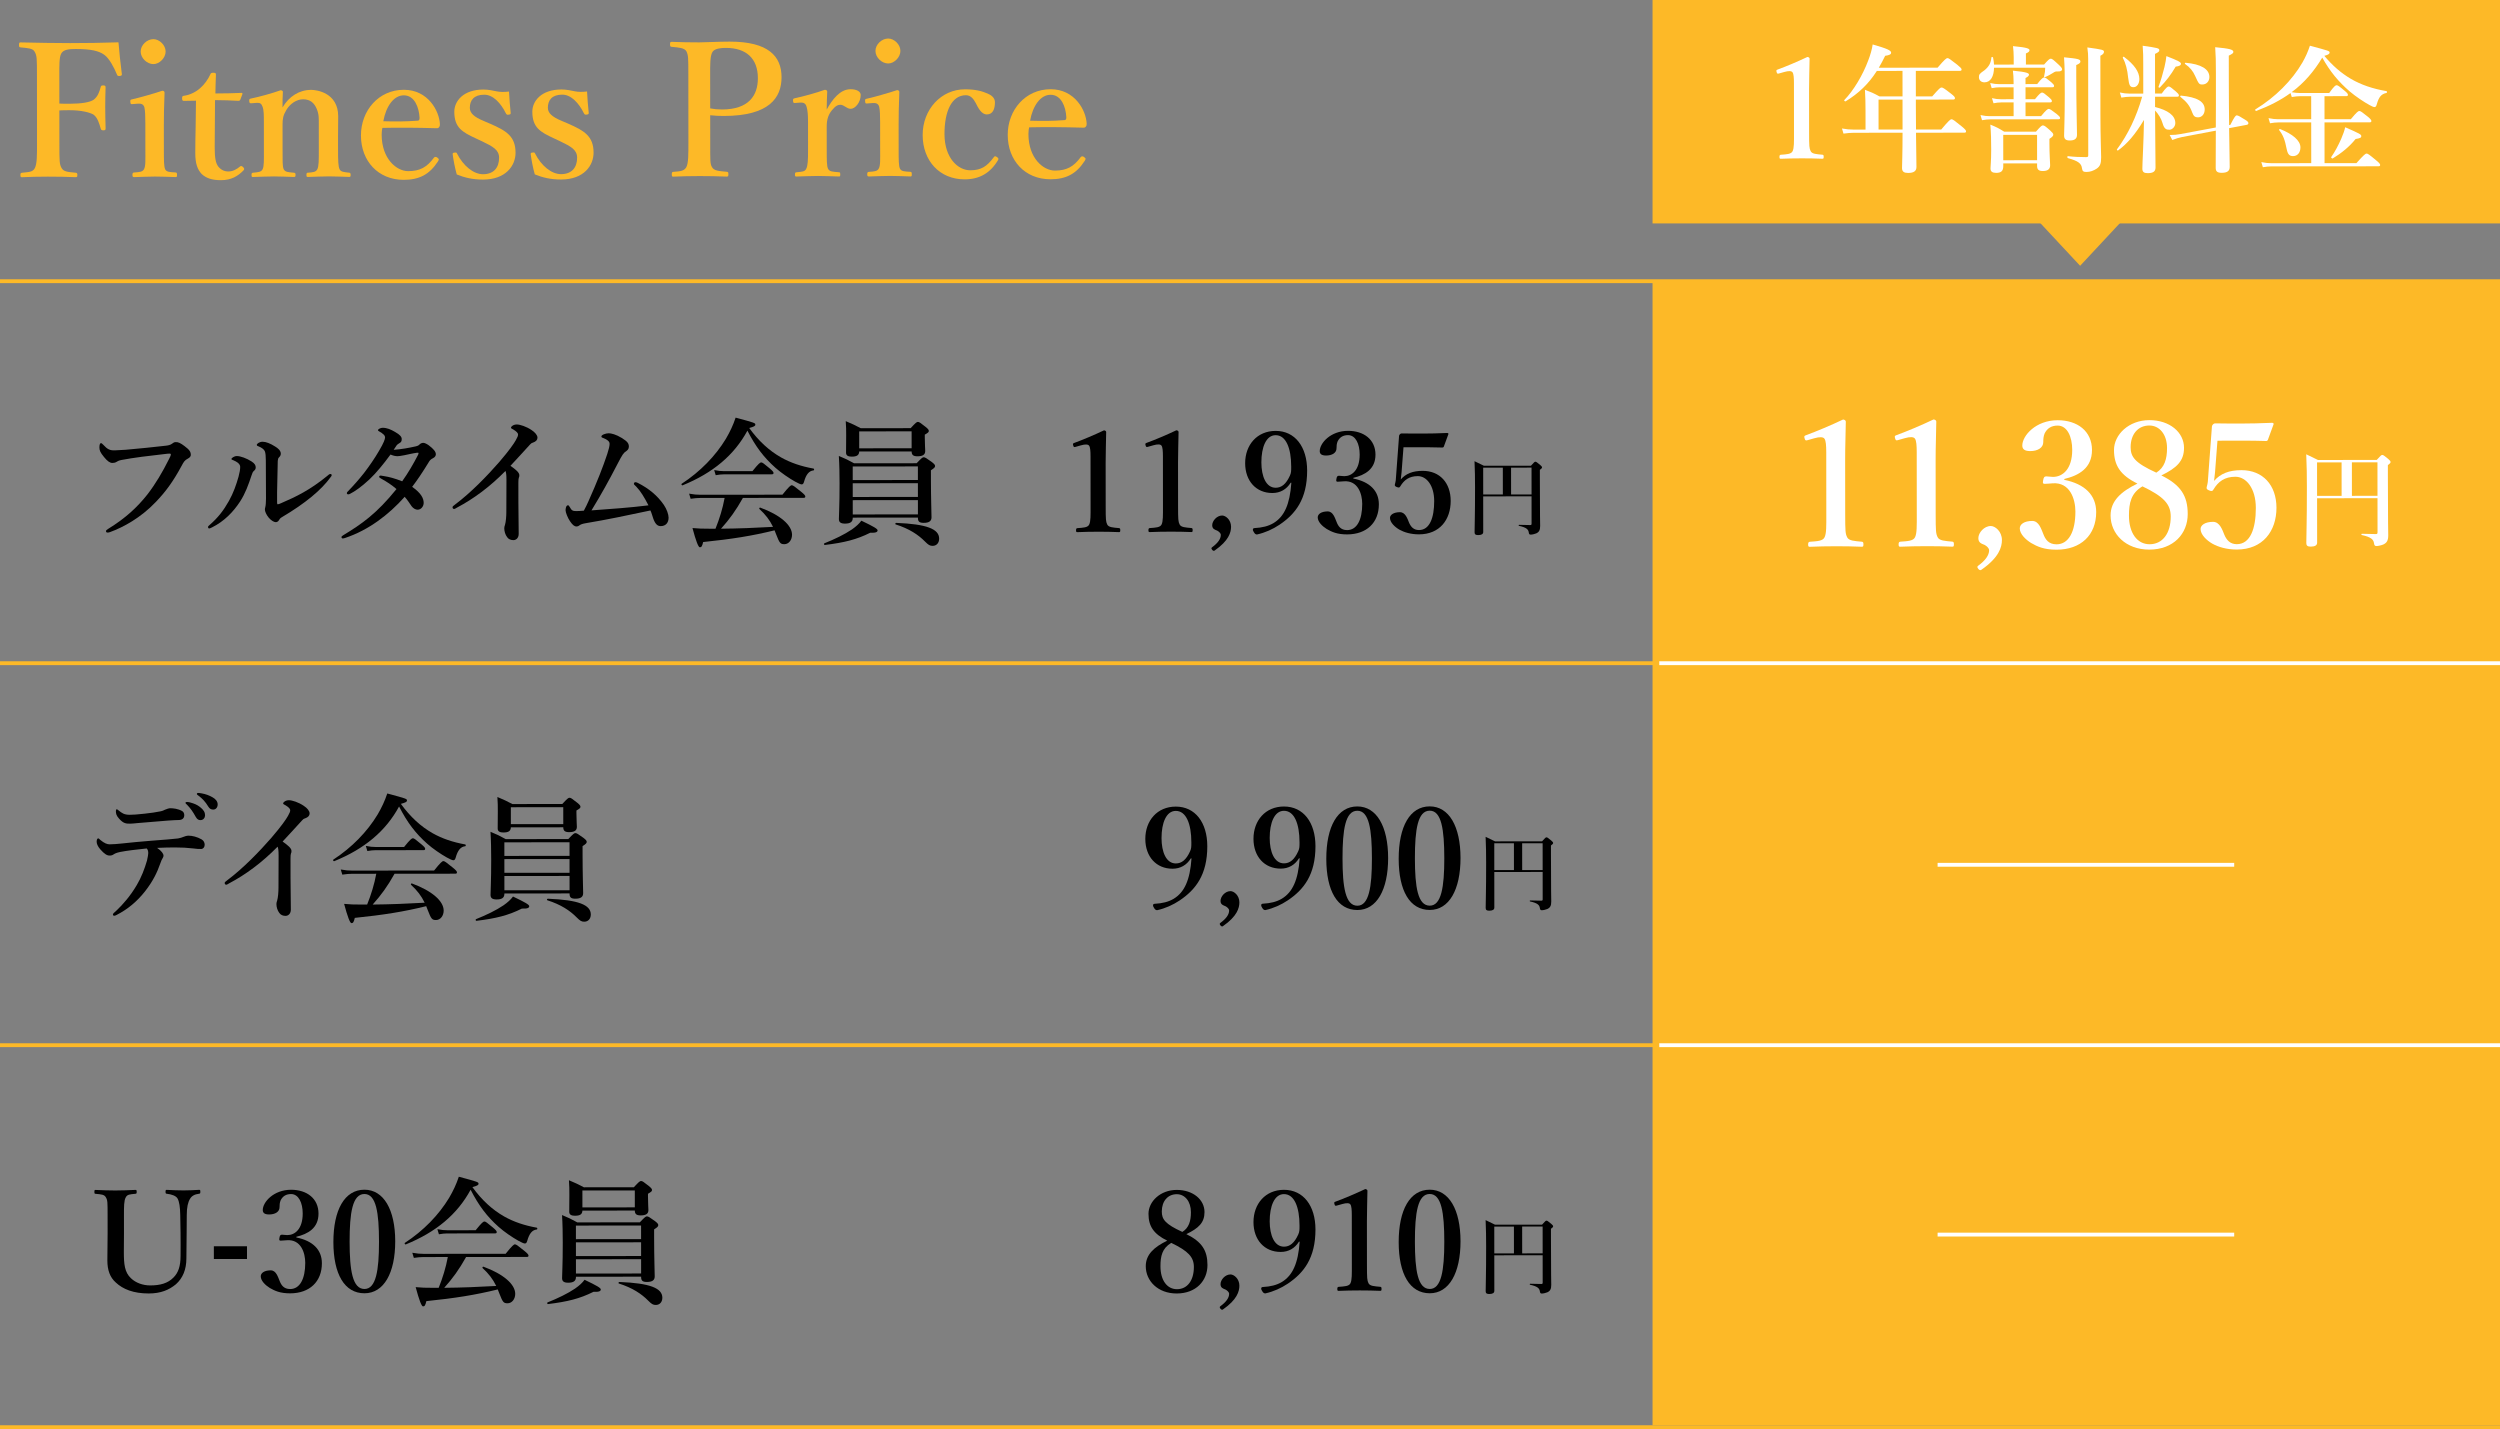
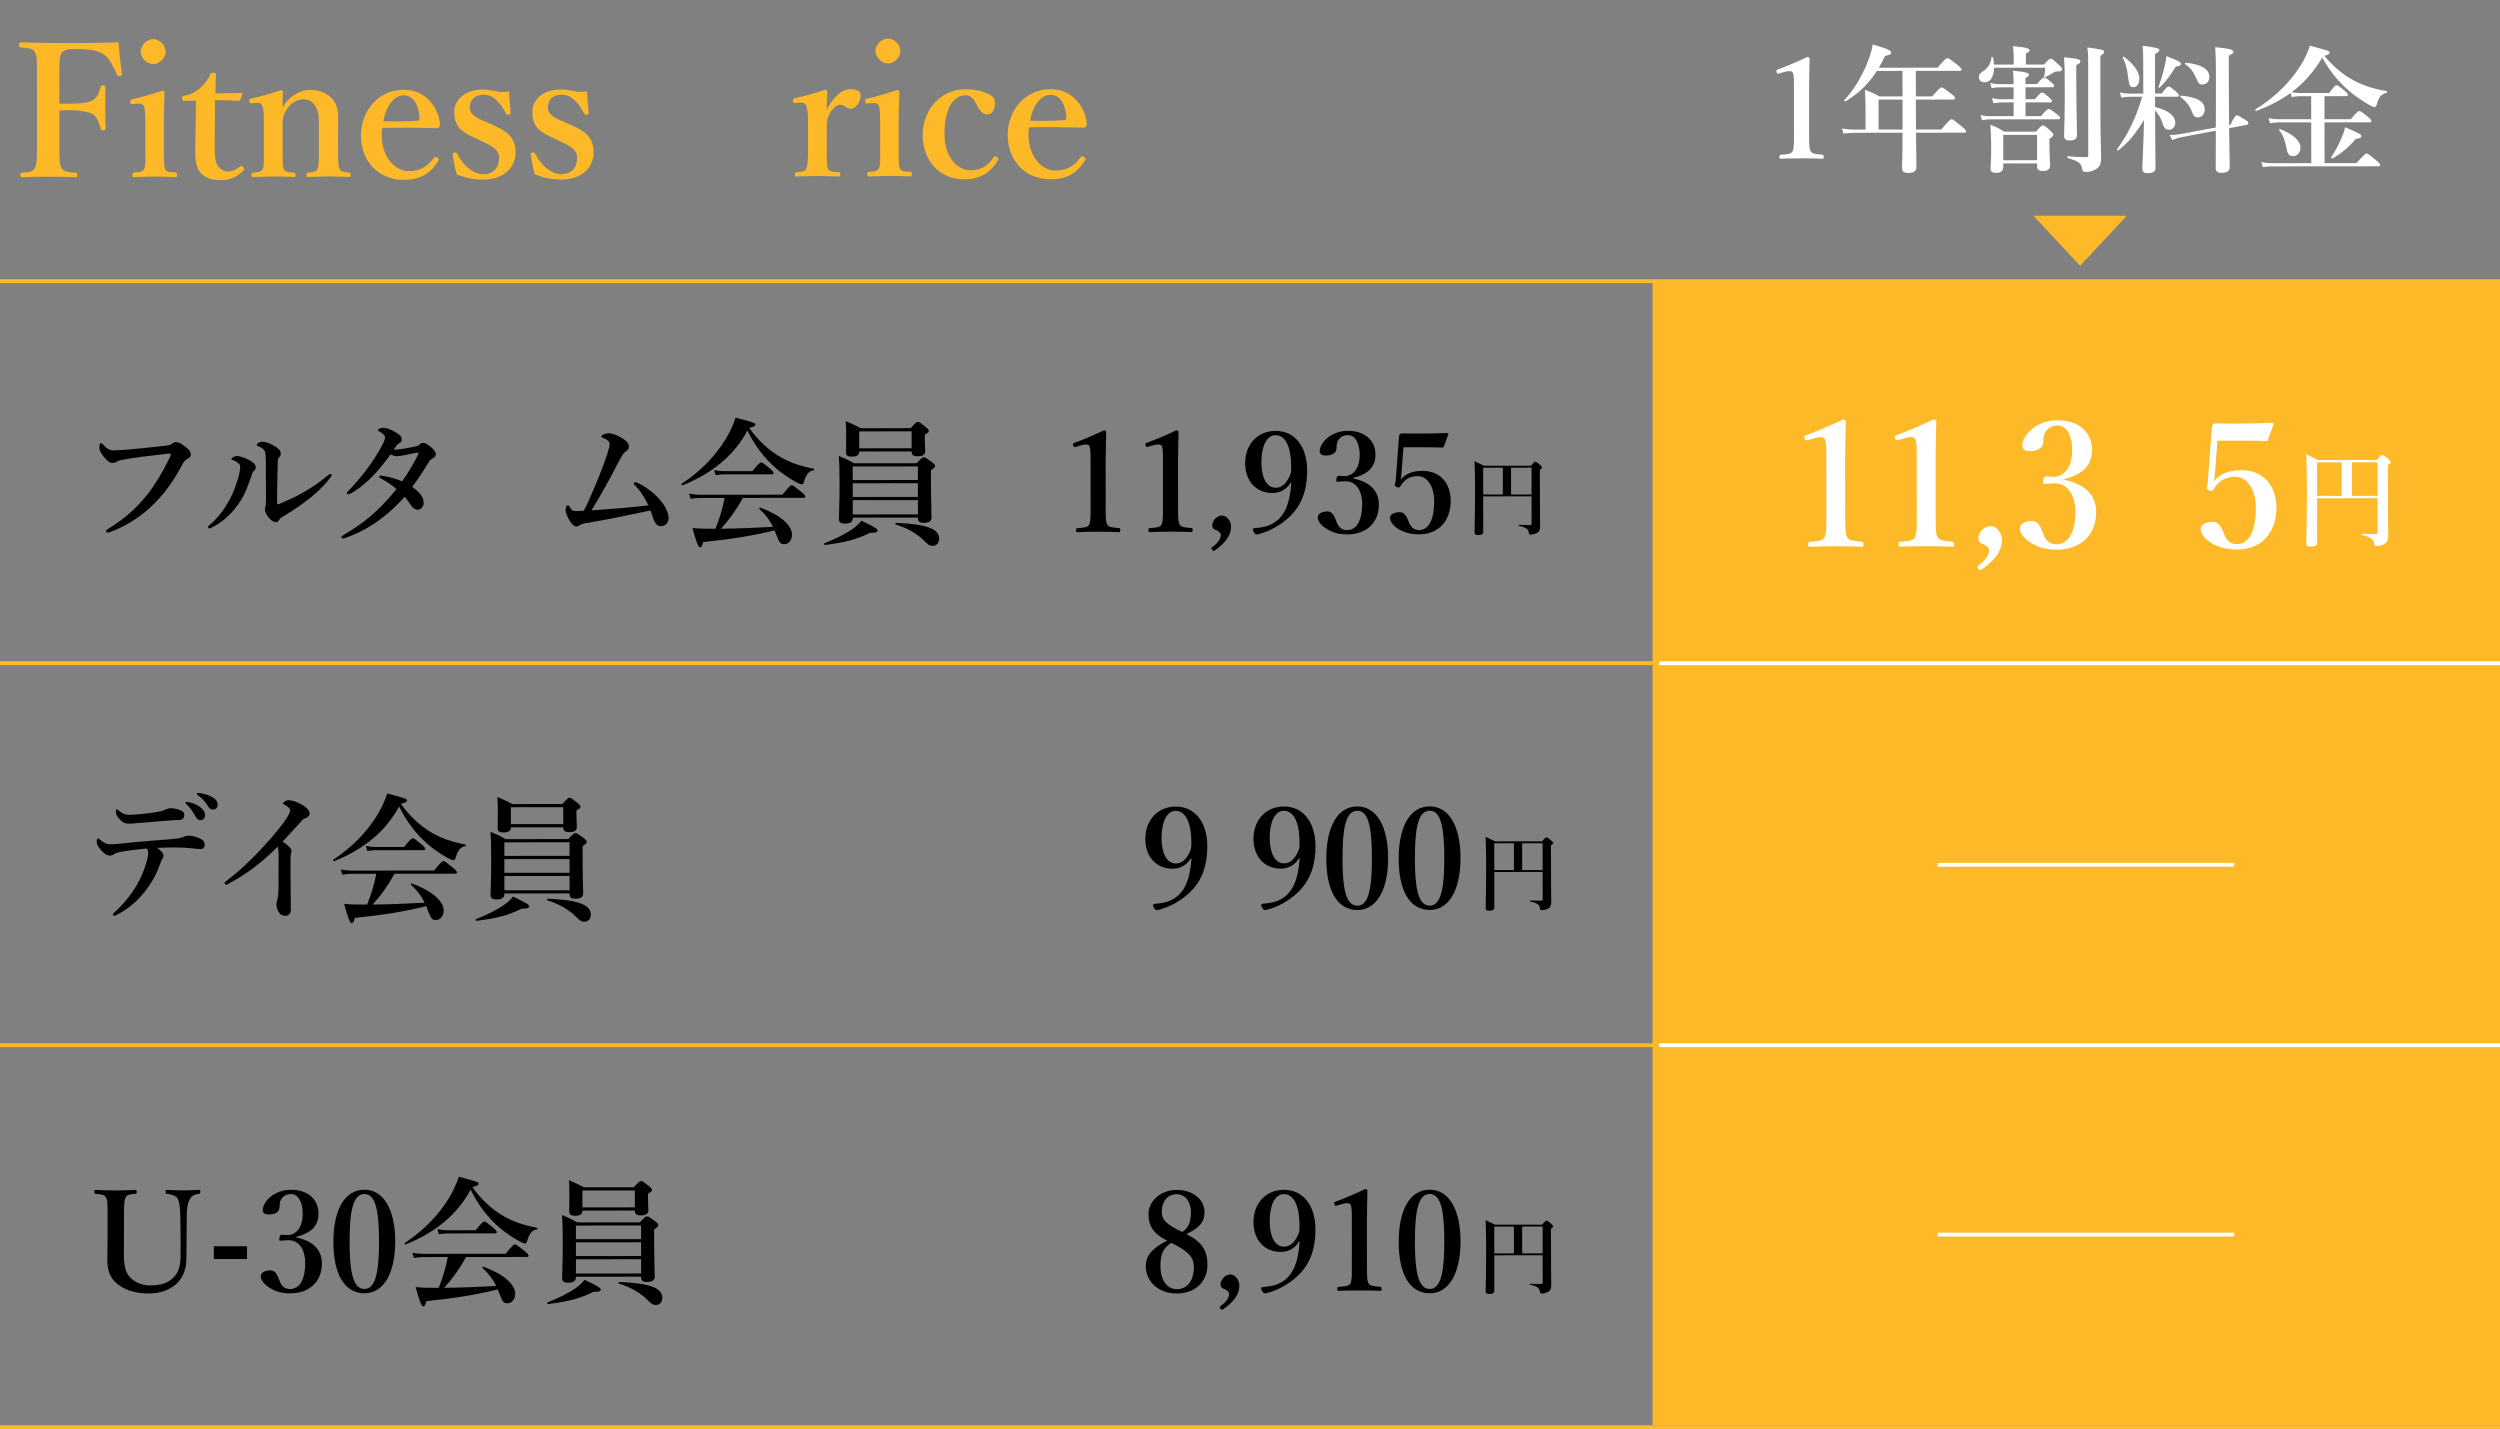
<svg xmlns="http://www.w3.org/2000/svg" id="_レイヤー_2" viewBox="0 0 649 371">
  <rect x="0" y="0" width="649" height="371" fill="#808080" stroke="none" />
  <defs>
    <style>.cls-1{stroke:#fff;}.cls-1,.cls-2{fill:none;stroke-miterlimit:10;}.cls-3{fill:#fdb927;}.cls-4{fill:#fff;}.cls-2{stroke:#fdb927;}</style>
  </defs>
  <g id="obj">
    <path class="cls-3" d="M15.418,37.163c.004,4.8.005,5.472.582,6.479.529.96,1.681,1.007,3.65,1.197.336.047.432.144.432.575,0,.528-.095.576-.479.577-2.256-.094-4.897-.141-7.201-.139-2.208.002-4.513.053-6.672.15-.336,0-.432-.048-.433-.527,0-.529.095-.576.383-.625,1.92-.193,2.832-.194,3.359-1.203.575-1.104.573-3.217.57-6.48l-.015-17.426c-.004-4.608-.005-5.232-.582-6.288-.481-.911-1.681-.958-3.649-1.149-.336-.047-.432-.096-.432-.623,0-.576.095-.672.431-.673,4.225.093,8.978.185,12.866.182,3.936-.003,8.305-.056,12.529-.204.194,2.449.533,5.617.871,8.209.048.288,0,.432-.479.528-.528.049-.672-.048-.769-.335-.817-1.968-2.02-4.223-3.269-5.134-1.441-1.056-3.506-1.533-7.442-1.53-1.68.002-3.216.1-3.791,1.203-.527,1.01-.477,3.217-.475,5.81l.006,7.153c.768.047,1.872.045,2.688.045,3.072-.003,5.328-.389,6.239-1.062,1.056-.817,1.438-1.97,1.773-3.169.096-.385.144-.529.672-.529.576,0,.624.143.625.575-.046,1.681-.093,3.312-.092,4.993.001,1.775.051,3.84.101,5.568,0,.383-.096.527-.576.527-.527,0-.624-.19-.72-.526-.337-1.2-.771-2.735-1.828-3.552-.96-.574-3.169-1.148-6.193-1.146-.816,0-1.92.002-2.688.051l.007,8.497Z" />
    <path class="cls-3" d="M37.732,31.959c-.001-1.824-.051-3.168-.243-4.08-.241-.768-.721-1.056-1.777-.959l-1.248.098c-.48.049-.576.049-.624-.527-.049-.576,0-.625.527-.721,1.872-.434,5.519-1.445,7.775-2.215.336,0,.576.191.576.479-.141,3.506-.187,6.193-.185,8.498l.006,6.289c.002,2.879.004,4.367.34,5.135.384.721,1.201.72,2.737.814.288.048.336.191.337.623,0,.48-.048.576-.336.576-1.729-.046-3.696-.141-5.329-.139-1.584.002-3.792.1-5.424.148-.384,0-.48-.096-.48-.576,0-.432.096-.623.432-.624,1.392-.097,2.16-.146,2.543-.817.479-.816.382-2.354.379-5.137l-.006-6.865ZM42.997,13.377c.001,1.68-1.629,3.266-3.166,3.267-1.68,0-3.314-1.581-3.315-3.261-.002-1.681,1.629-3.219,3.31-3.22,1.536,0,3.169,1.534,3.171,3.214Z" />
    <path class="cls-3" d="M47.807,26.189c-.432,0-.528-.096-.528-.672,0-.479.047-.623.575-.672,1.488-.193,3.167-1.059,4.223-2.068.959-.816,2.015-2.306,2.493-3.41.144-.385.288-.48.816-.48.576,0,.672.144.672.479-.046,1.584-.141,3.408-.14,4.896,2.16-.002,4.8-.052,6.816-.149.192,0,.24.144.192.336l-.527,1.393c-.048.191-.24.336-.48.336-1.776-.094-4.032-.188-6.097-.188l-.085,12.29c.002,2.688.243,4.032.916,4.943.913,1.151,2.018,1.294,2.594,1.294,1.104,0,2.111-.481,3.071-1.299.24-.191.48-.145.768.144.289.288.48.528.097.911-1.438,1.442-3.118,2.5-5.806,2.502-2.256.002-3.84-.477-5.042-1.627-1.058-1.152-1.635-2.64-1.637-5.376-.002-2.304.044-4.464.09-6.769l.09-6.865-3.072.051Z" />
    <path class="cls-3" d="M65.375,26.799c-.48.049-.624,0-.673-.527-.048-.527.048-.624.576-.721,1.967-.386,5.423-1.349,7.582-2.119.288,0,.577.191.577.384-.095,1.345-.094,2.832-.093,4.081,1.678-2.882,4.364-4.564,7.437-4.567,1.44,0,7.01.763,7.015,6.858.001,1.776-.044,4.177-.043,5.328l.003,3.312c.002,2.881.052,4.369.388,5.088.337.721,1.104.768,2.497.91.288.049.384.145.385.576,0,.432-.048.527-.384.528-1.776-.046-3.601-.142-5.232-.14-1.68.002-3.648.1-5.473.148-.336,0-.384-.095-.384-.527,0-.479.096-.576.383-.576,1.296-.098,2.064-.146,2.448-.914.383-.769.382-2.305.379-5.089l-.005-6.528c-.001-1.393.093-2.641-.58-4.129-.625-1.439-1.634-2.398-3.506-2.396-1.728.002-3.407,1.203-4.318,2.74-.863,1.44-1.006,2.305-1.005,3.841l.006,6.48c.002,2.88-.045,4.368.292,5.089.385.768,1.152.767,2.641.909.336.048.432.097.432.576,0,.479-.095.528-.431.528-1.68-.047-3.552-.141-5.137-.141-1.728.002-3.696.1-5.52.149-.288,0-.336-.095-.337-.527,0-.479.096-.528.336-.577,1.392-.145,2.16-.146,2.543-.914.384-.768.334-2.305.332-5.088l-.006-7.105c-.001-1.775-.003-3.168-.339-4.031-.289-.816-.673-1.057-1.489-1.008l-1.296.098Z" />
    <path class="cls-3" d="M99.079,34.931c.005,6.337,3.896,9.501,6.873,9.499,3.12-.003,4.896-1.061,6.67-3.463.144-.191.335-.24.479-.24s.288.096.433.192c.192.144.384.335.384.479,0,.096-.096.288-.24.527-2.205,3.41-4.893,4.758-8.877,4.761-6.624.006-11.093-4.887-11.099-11.511-.005-6.48,4.599-11.861,11.127-11.867,6.336-.006,9.222,5.561,9.368,8.921,0,.384,0,.479-.239.815-.24.289-.432.241-.72.241-4.849-.14-9.697-.184-13.969-.084-.096.433-.191.912-.19,1.729ZM108.484,31.322c.384-.049.432-.336.432-.769-.146-2.688-1.302-5.808-4.086-5.806-2.592.003-4.605,2.789-5.322,6.726,3.36.093,5.616.092,8.977-.151Z" />
    <path class="cls-3" d="M123.511,35.918c-3.505-1.63-5.57-2.779-5.574-6.908-.002-2.688,2.251-5.762,7.58-5.767,1.2,0,2.592.285,3.457.478.96.19,1.92.189,3.168.045.098,1.68.243,3.984.437,5.567,0,.288-.096.384-.527.433-.48.097-.576-.096-.721-.336-1.298-2.639-3.316-4.846-5.62-4.844-2.688.003-3.743,1.444-3.742,3.412,0,1.344,1.058,2.352,3.603,3.406l1.681.718c4.178,1.82,6.58,3.259,6.583,7.531.002,3.312-2.491,6.962-8.443,6.968-2.688.002-4.849-.524-6.818-1.338-.433-1.488-.867-3.696-1.061-5.232,0-.336.048-.383.48-.432.479-.049.527-.049.672.287,1.587,3.119,4.229,5.324,6.726,5.322,2.832-.002,4.175-1.779,4.172-4.275-.001-2.064-1.634-2.928-4.42-4.27l-1.633-.766Z" />
    <path class="cls-3" d="M143.767,35.9c-3.505-1.629-5.57-2.779-5.574-6.908-.002-2.688,2.251-5.762,7.58-5.767,1.2,0,2.592.285,3.457.478.96.19,1.92.189,3.168.045.098,1.68.243,3.984.437,5.567,0,.288-.096.385-.527.433-.48.097-.576-.096-.721-.335-1.298-2.64-3.316-4.846-5.62-4.844-2.688.002-3.743,1.443-3.742,3.411,0,1.344,1.058,2.352,3.603,3.406l1.681.718c4.178,1.821,6.58,3.259,6.583,7.531.002,3.312-2.491,6.963-8.443,6.968-2.688.002-4.849-.523-6.818-1.338-.433-1.488-.867-3.695-1.061-5.232,0-.336.048-.383.48-.432.479-.049.527-.049.672.287,1.587,3.119,4.229,5.325,6.726,5.322,2.832-.002,4.175-1.779,4.172-4.275-.001-2.064-1.634-2.927-4.42-4.269l-1.633-.767Z" />
-     <path class="cls-3" d="M184.376,36.969c.004,4.801-.043,5.521.438,6.385.529,1.008,1.825,1.055,3.89,1.244.336.049.384.145.384.625,0,.479-.047.623-.431.623-2.257-.094-4.801-.139-7.009-.137-2.208.002-4.849.052-6.865.149-.288,0-.384-.048-.385-.624,0-.527.144-.624.432-.624,1.824-.146,2.784-.194,3.359-1.251.527-1.057.525-3.169.522-6.385l-.015-17.378c-.004-4.608-.004-5.185-.485-6.239-.529-.961-1.969-1.008-3.841-1.197-.336-.049-.432-.096-.432-.672,0-.528.095-.625.431-.625,2.161.095,4.897.141,7.153.139,1.824-.002,4.8-.197,7.872-.199,10.081-.009,13.493,3.781,13.497,9.253.005,5.28-3.159,10.036-14.968,10.046-1.104.002-2.4-.046-3.553-.189l.006,7.057ZM184.368,28.137c.96.191,1.969.286,3.072.285,6.913-.006,9.31-3.608,9.306-8.121-.004-5.184-3.079-7.869-8.312-7.865-1.104.002-2.832.099-3.456,1.012-.671,1.008-.621,3.504-.619,6.145l.007,8.545Z" />
    <path class="cls-3" d="M206.542,26.726c-.528.048-.624,0-.672-.528-.048-.527.047-.623.575-.72,1.872-.386,5.424-1.349,7.679-2.167.336,0,.625.191.625.432-.047,1.344-.142,2.784-.14,4.705,1.438-2.594,3.452-5.283,6.188-5.286,1.632,0,2.641.622,2.642,1.485.001,1.92-1.437,3.602-2.589,3.604-1.057,0-1.729-1.055-2.689-1.055-.576,0-1.248.241-2.207,1.441-.911,1.105-1.342,2.402-1.34,4.227l.005,5.856c.002,2.88.003,4.417.34,5.088.385.768,1.153.767,2.833.909.288,0,.336.097.337.625,0,.432-.096.479-.336.479-1.824-.046-3.84-.141-5.425-.14-1.632.002-3.84.1-5.616.149-.288,0-.384-.048-.384-.479,0-.528.095-.576.383-.625,1.44-.145,2.208-.146,2.544-.914.431-.816.478-2.305.476-5.089l-.006-7.104c-.001-1.729-.099-3.024-.387-3.936-.241-.865-.817-1.104-1.633-1.055l-1.2.097Z" />
    <path class="cls-3" d="M228.482,31.795c-.002-1.824-.051-3.168-.244-4.08-.241-.768-.721-1.056-1.777-.959l-1.248.098c-.48.049-.576.049-.625-.527-.048-.576,0-.625.527-.721,1.872-.434,5.52-1.445,7.775-2.215.336,0,.576.191.576.479-.141,3.506-.187,6.193-.185,8.498l.005,6.289c.002,2.879.004,4.367.34,5.135.385.721,1.201.72,2.737.814.288.048.336.191.336.623,0,.48-.047.576-.335.576-1.729-.046-3.696-.141-5.329-.139-1.584.002-3.792.1-5.424.148-.384,0-.48-.096-.48-.576,0-.432.095-.623.431-.624,1.392-.097,2.16-.146,2.543-.817.479-.816.382-2.354.38-5.137l-.006-6.865ZM233.747,13.213c0,1.68-1.63,3.266-3.166,3.268-1.68,0-3.313-1.582-3.314-3.262-.002-1.681,1.629-3.219,3.309-3.219,1.536-.002,3.169,1.533,3.171,3.213Z" />
    <path class="cls-3" d="M256.365,24.282c.96.384,1.921,1.103,1.922,2.255,0,1.729-.525,3.168-2.109,3.17-1.44,0-2.306-1.822-2.883-2.974-.577-1.056-1.298-2.015-2.546-2.015-3.696.004-5.565,4.182-5.56,10.086.006,6.24,3.513,9.406,6.681,9.403,2.833-.003,4.368-1.013,6.094-3.366.24-.384.48-.336.864-.048.384.239.433.431.289.72-1.966,3.361-4.797,5.045-8.685,5.048-6.48.005-10.901-4.791-10.907-11.512-.006-6.624,4.79-11.861,10.983-11.866,2.833-.003,4.561.523,5.857,1.099Z" />
    <path class="cls-3" d="M266.98,34.786c.005,6.337,3.896,9.501,6.873,9.499,3.121-.003,4.896-1.061,6.669-3.462.145-.192.336-.241.48-.241s.289.096.432.192c.192.144.385.335.385.479,0,.096-.096.288-.239.528-2.206,3.41-4.893,4.757-8.877,4.76-6.625.006-11.093-4.887-11.099-11.511-.006-6.48,4.598-11.861,11.126-11.867,6.336-.006,9.222,5.561,9.369,8.921,0,.384,0,.479-.24.815-.24.289-.432.241-.72.242-4.848-.141-9.697-.184-13.969-.085-.096.433-.191.912-.19,1.729ZM276.386,31.178c.384-.049.432-.336.432-.769-.146-2.688-1.301-5.808-4.085-5.806-2.593.003-4.606,2.789-5.323,6.727,3.36.093,5.617.091,8.977-.152Z" />
    <path d="M31.462,119.425c-.685.145-.972.325-1.26.505-.288.181-.684.253-1.044.254-.612,0-1.296-.468-2.161-1.547-.973-1.188-1.189-1.69-1.19-2.519,0-.72.179-1.079.395-1.08.18,0,.324.144.612.431,1.081,1.188,1.729,1.512,3.133,1.438.9-.037,1.764-.073,2.664-.146,3.527-.326,7.126-.654,10.401-1.053.648-.072,1.188-.181,1.62-.505.324-.253.611-.433.935-.433.72-.037,1.296.251,2.341,1.042,1.297.971,1.621,1.474,1.622,2.302,0,.324-.252.685-.755.937-.828.397-1.151.974-1.546,1.729-2.408,4.465-4.313,6.951-6.831,9.58-3.919,4.107-8.417,6.523-11.871,7.785-.216.072-.432.109-.54.109-.324,0-.468-.072-.468-.396,0-.18.179-.323.576-.576,4.353-2.667,7.518-5.549,10.179-8.936,2.085-2.701,3.883-5.727,5.607-9.184.323-.612.467-.936.467-1.225,0-.144-.18-.18-.36-.18s-.72.037-1.512.146c-3.599.398-7.81.906-11.013,1.521Z" />
    <path d="M60.551,119.473c-.288-.108-.468-.145-.468-.324,0-.217.683-.757,1.403-.758.937,0,2.521.574,3.817,1.4.9.576,1.081,1.08,1.081,1.547,0,.324-.072.577-.503.938-.252.216-.396.54-.611,1.224-.754,2.269-1.58,4.608-2.946,6.698-1.761,2.701-4.135,5.15-7.265,6.701-.36.18-.576.288-.72.289-.216,0-.324-.108-.324-.36,0-.216.071-.252.359-.504,2.23-1.946,3.632-3.747,5.07-6.304,1.15-2.053,1.904-4.213,2.479-6.266.287-1.08.43-1.836.43-2.557,0-.756-.829-1.33-1.801-1.725ZM68.756,117.161c-.181-.468-.757-.935-1.657-1.294-.288-.107-.432-.145-.432-.396s.647-.792,1.511-.793c.864,0,1.98.431,3.276,1.257.648.396,1.441,1.007,1.441,1.835,0,.432-.179.684-.503,1.008-.144.145-.251.396-.287.864-.07,2.412-.104,4.608-.173,8.136,0,1.619.002,2.447.002,2.664,0,.324.037.467.181.467s.396-.072.863-.288c3.958-1.695,7.484-3.427,11.873-6.993.431-.361.647-.576.899-.577.216,0,.36.108.36.323,0,.145-.144.324-.288.504-2.409,3.314-6.474,6.738-12.697,10.414-.36.217-.575.469-.719.757-.18.324-.503.505-.828.505-.432,0-1.188-.432-1.801-1.15-.685-.827-1.009-1.655-1.01-2.159,0-.144.036-.36.107-.612.107-.359.179-1.332.178-2.195-.002-2.88-.004-5.327-.044-9.898,0-1.08-.074-1.943-.254-2.376Z" />
    <path d="M107.958,115.867c.576-.145.72-.252.972-.504.288-.289.647-.396.971-.396.324,0,.864.25,1.369.609,1.296.971,1.873,1.691,1.874,2.339,0,.288-.107.72-.755,1.044-.396.181-.755.469-.971.829-1.869,3.062-3.128,4.898-4.422,6.591,2.413,1.689,2.99,3.058,2.991,4.174,0,.863-.646,1.764-1.582,1.764-.504,0-1.116-.322-1.549-.898-.613-.863-.973-1.51-1.802-2.445-4.172,4.684-9.388,8.646-15.433,10.668-.144.036-.432.145-.612.145-.144,0-.36-.107-.36-.324,0-.18.108-.324.432-.504,4.821-2.92,8.67-5.587,13.848-11.998-1.333-1.151-2.485-1.87-3.961-2.697-.36-.215-.541-.322-.541-.467,0-.252.18-.359.504-.324.252.035.54.071.864.143,1.151.18,2.628.538,4.608,1.328,1.582-2.197,2.983-4.646,4.133-6.879.108-.18.108-.359.108-.432s-.072-.145-.36-.107c-1.295.181-2.375.47-3.311.65-.972.181-1.439.254-1.763.254-.612,0-1.152-.143-1.836-.431-1.762,2.413-3.739,4.826-5.501,6.483-2.051,1.91-3.777,3.1-4.929,3.676-.216.109-.324.181-.504.181-.288,0-.396-.144-.396-.323,0-.18.071-.252.287-.469,1.438-1.477,2.841-3.062,4.172-4.754,1.402-1.838,2.732-3.746,3.882-5.728,1.258-2.124,1.581-3.062,1.581-3.528,0-.181-.108-.469-.252-.611-.432-.433-.792-.684-1.225-.899-.252-.144-.36-.216-.36-.36,0-.252.683-.612,1.187-.613,1.152,0,2.125.432,3.241,1.078,1.26.719,1.729,1.258,1.729,1.834,0,.469-.072.792-.54,1.045-.432.252-.611.396-.755.576-.216.288-.396.576-.791,1.188,2.052-.146,3.995-.507,5.759-.905Z" />
-     <path d="M118.702,131.732c-.396.217-.611.396-.791.396-.288,0-.433-.18-.433-.468,0-.18.216-.36.611-.648,4.245-3.171,8.524-7.638,11.509-11.06,2.661-3.099,3.812-4.791,4.315-5.691.431-.793.575-1.08.575-1.513,0-.324-.469-.792-1.189-1.223-.36-.216-.648-.287-.648-.503,0-.288.611-.828,1.512-.83.828,0,2.484.539,3.816,1.438.937.611,1.549,1.366,1.55,1.979,0,.576-.359,1.008-1.187,1.297-.36.107-.54.252-.756.504-2.014,2.197-3.74,4.107-5.07,5.512,1.368.971,2.305,1.727,2.306,2.445,0,.289-.036.504-.144.685-.072.144-.107.72-.106,1.224,0,1.584.002,3.132.004,5.184.002,2.699.077,5.398.079,8.135,0,1.08-.683,1.62-1.366,1.621-.648,0-1.26-.215-1.621-.755-.504-.647-.757-1.547-.758-2.339,0-.324.107-.647.18-.828.251-.828.358-2.34.357-3.384-.002-2.628.031-6.119.029-8.315,0-1.583-.109-1.907-.254-2.339-4.064,4.143-8.345,7.278-12.519,9.478Z" />
    <path d="M165.172,126.329c-.396-.396-.613-.54-.613-.72,0-.216.144-.432.36-.432.252,0,.468.071.72.215,2.809,1.438,5.006,3.236,6.7,5.682.757,1.115,1.226,2.482,1.227,3.311,0,1.332-.754,2.196-2.05,2.197-.828,0-1.404-.538-1.909-1.906-.289-.791-.434-1.512-.758-2.158-5.578,1.192-11.625,2.457-16.699,3.289-.9.146-1.367.326-1.619.506-.216.18-.504.36-.864.361-.612,0-1.081-.467-1.693-1.367-.577-.827-1.154-2.267-1.154-2.842,0-.36.106-1.297.646-1.297.144,0,.288.18.469.504.469.863.757,1.006,1.656,1.006.576,0,1.116-.037,1.979-.109.54-1.009.827-1.621,1.15-2.342,2.371-5.293,3.844-9.109,4.921-12.35.395-1.188.61-2.125.609-2.592,0-.289-.037-.576-.433-.9-.324-.287-.829-.539-1.333-.719-.324-.107-.36-.216-.36-.359,0-.432,1.151-.829,1.907-.83.612,0,1.872.287,3.384,1.221,1.513.936,1.837,1.439,1.838,2.268,0,.611-.395.971-.827,1.26-.503.324-.827.685-2.192,3.35-2.12,4.105-4.133,7.742-6.685,11.92,5.363-.4,9.827-.691,14.793-1.309-1.082-2.086-2.019-3.67-3.171-4.856Z" />
    <path d="M177.198,125.994c-.181.073-.396-.287-.252-.395,4.857-3.172,8.812-7.243,11.508-11.709,1.042-1.765,1.905-3.602,2.515-5.474,5.077,1.364,5.113,1.399,5.113,1.831,0,.324-.287.504-1.583.865,2.451,3.382,5.152,5.863,8.25,7.625,2.485,1.401,5.257,2.334,8.461,2.908.18.035.181.467,0,.467-1.152.109-1.943,1.01-2.481,2.955-.144.504-.324.684-.612.684s-.9-.287-1.692-.719c-1.549-.862-3.71-2.336-5.115-3.594-2.99-2.662-5.116-5.432-7.28-9.641-3.45,6.373-8.953,10.985-16.833,14.195ZM192.859,129.258c-1.833,3.276-3.487,5.545-5.68,7.995,4.499-.04,8.998-.224,13.498-.479-.901-1.836-1.911-3.131-3.532-4.641-.144-.107.036-.432.216-.359,5.185,1.902,8.247,4.563,8.249,7.047,0,1.368-.862,2.449-1.978,2.45-1.044,0-1.26-.251-2.162-2.59-.144-.36-.252-.685-.396-1.008-5.83,1.444-11.121,2.277-18.535,3.04-.251,1.08-.431,1.367-.863,1.367q-.576,0-1.912-5.001c1.62.143,2.412.178,4.644.177l1.332-.002c1.042-2.593,1.867-5.257,2.369-7.992l-6.299.005c-.756,0-1.512.073-2.52.218l-.397-1.332c1.152.216,2.052.287,2.916.286l21.31-.019c1.726-2.16,2.157-2.449,2.409-2.449.324,0,.72.287,2.449,1.689.792.647,1.081.971,1.081,1.223s-.108.36-.468.361l-15.73.014ZM195.336,122.308c1.582-1.981,2.014-2.269,2.266-2.27.324,0,.684.287,2.233,1.581.684.576.973.9.973,1.152,0,.252-.108.359-.468.359l-12.419.011c-.647,0-1.26.073-2.123.218l-.397-1.331c1.044.215,1.8.286,2.592.286l7.343-.007Z" />
    <path d="M225.915,138.299c-3.526,1.768-6.729,2.562-11.804,3.178-.18.037-.288-.359-.108-.432,2.627-1.046,5.253-2.309,7.16-3.605,1.079-.757,1.906-1.514,2.445-2.27,3.241,1.545,4.213,2.12,4.214,2.516,0,.396-.396.685-1.907.613ZM221.376,134.451c0,1.008-.61,1.477-2.015,1.479-1.115,0-1.584-.359-1.584-1.188-.001-1.439.177-3.348.172-9.179-.002-2.268-.04-4.896-.187-7.198,1.908.789,2.089.897,3.961,1.904l16.234-.014c1.259-1.334,1.546-1.55,1.834-1.55.36,0,.684.216,2.088,1.222.648.504.865.756.865,1.043,0,.36-.251.576-1.079,1.117l.002,2.268c.005,5.076.151,8.783.152,9.935,0,.972-.61,1.44-2.014,1.442-1.116,0-1.512-.323-1.513-1.26v-.107l-16.918.014v.072ZM223.053,117.208c-.035,1.009-.683,1.333-1.942,1.334-.828,0-1.476-.215-1.477-1.007,0-.72.034-2.268.032-4.428-.001-1.584-.002-2.195-.111-3.779,1.908.791,2.197.971,3.889,1.833l12.958-.011c1.295-1.405,1.582-1.622,1.87-1.622.36,0,.648.216,2.017,1.294.613.504.829.756.829,1.043,0,.324-.18.469-1.043.973v.684c.002,1.729.111,3.061.112,3.564,0,.972-.683,1.368-2.015,1.369-1.08.002-1.512-.359-1.513-1.259l-13.606.012ZM238.283,121.083l-16.918.015.003,3.527,16.918-.014-.003-3.528ZM221.372,129.016l16.918-.014-.003-3.563-16.918.015.003,3.562ZM221.375,133.552l16.918-.015-.003-3.707-16.918.014.003,3.708ZM236.655,111.977l-13.606.012.003,4.393,13.606-.012-.003-4.393ZM242.116,141.705c-.72,0-1.08-.215-1.981-1.114-1.729-1.763-4.106-3.344-7.635-4.456-.18-.072-.036-.396.144-.396,7.991.316,11.16,1.609,11.162,4.094,0,1.115-.682,1.872-1.689,1.873Z" />
    <path d="M279.212,116.009c-.36.108-.504.073-.613-.396-.108-.396-.108-.504.324-.648,2.087-.758,5.253-2.092,7.664-3.246.252,0,.576.18.576.432-.033,2.88-.14,5.04-.137,7.955l.01,11.268c.003,3.562.039,4.031.4,4.787.36.755,1.548.789,3.06.933.252.036.324.144.325.54,0,.432-.072.504-.324.504-1.656-.07-3.636-.105-5.327-.104-1.872.002-3.78.039-5.471.113-.288,0-.36-.072-.361-.504,0-.396.107-.504.36-.541,1.511-.109,2.699-.146,3.059-.938.395-.829.357-2.377.355-4.788l-.011-12.886c0-1.332-.074-2.377-.362-2.772-.253-.396-1.009-.431-2.124-.106l-1.403.397Z" />
    <path d="M298.003,115.992c-.359.109-.504.073-.612-.395-.108-.396-.108-.504.323-.648,2.087-.758,5.254-2.092,7.665-3.246.252,0,.576.18.577.432-.034,2.879-.14,5.039-.138,7.955l.01,11.267c.003,3.563.04,4.031.4,4.787.36.755,1.548.79,3.061.933.252.036.324.145.324.54,0,.433-.071.504-.323.504-1.656-.07-3.636-.104-5.328-.103-1.872,0-3.779.039-5.471.111-.288,0-.36-.07-.36-.503,0-.396.107-.504.359-.54,1.512-.109,2.699-.146,3.059-.938.396-.829.358-2.376.356-4.788l-.011-12.887c0-1.332-.074-2.375-.362-2.771-.252-.395-1.008-.43-2.124-.105l-1.403.396Z" />
    <path d="M315.342,142.902c-.144.145-.396.145-.648-.143-.324-.396-.216-.541-.037-.685,1.475-1.081,2.266-2.161,2.265-3.206,0-.467-.54-.898-.937-1.114-.612-.251-1.296-.431-1.297-1.403,0-1.115,1.186-2.52,2.589-2.521.9,0,2.305,1.113,2.306,2.914.001,1.475-.608,3.635-4.242,6.158Z" />
    <path d="M335.054,125.32c-1.079,1.729-2.698,2.666-4.75,2.667-4.211.004-7.058-3.125-7.062-7.732-.004-4.751,3.089-8.39,7.912-8.394,5.039-.005,8.175,4.132,8.18,10.287.007,7.451-3.05,11.305-7.187,14.08-1.727,1.154-3.706,2.056-5.829,2.525-.324,0-.577-.145-.865-.684-.36-.504-.252-.936.18-.972,2.052-.11,3.635-.507,4.966-1.3,2.807-1.695,4.243-4.863,4.635-10.479h-.18ZM327.454,120.035c.003,3.6,1.193,6.586,3.713,6.584,1.512-.002,2.699-.938,3.705-3.171.323-.72.323-1.188.322-2.304-.004-4.787-1.339-8.17-4.039-8.168-2.484.002-3.705,3.135-3.701,7.059Z" />
    <path d="M351.324,124.226c4.248.86,6.626,3.163,6.629,6.69.004,4.787-3.197,7.812-8.236,7.817-2.664.003-4.032-.681-5.292-1.399-1.153-.719-2.341-1.869-2.342-3.021,0-.863.935-1.549,2.59-1.55,1.404,0,1.874,1.726,2.306,2.733.396,1.043,1.046,2.123,2.737,2.121,2.52-.002,3.921-2.631,3.918-6.807-.002-2.592-1.121-6.117-4.721-5.862-.468.036-1.26.108-1.62.108-.324,0-.504-.07-.361-.719.107-.684.287-.828.684-.828.324,0,.936.106,1.368.106,1.979-.002,3.994-1.587,3.99-5.619-.002-2.735-1.048-5.038-3.028-5.036-1.26,0-2.16.541-2.698,1.622-.251.612-.287,1.188-.287,1.8,0,1.188-1.15,1.873-2.698,1.874-1.115,0-1.656-.358-1.656-1.15-.002-2.052,2.803-5.258,7.338-5.262,4.103-.003,7.129,2.261,7.132,6.185.003,3.744-2.695,5.294-5.754,6.017v.18Z" />
    <path d="M363.851,122.596c-.036.539-.143,1.115-.214,1.872,1.331-1.514,3.094-2.235,5.686-2.237,4.463-.004,7.273,3.125,7.277,7.805.004,4.859-2.836,8.678-8.235,8.682-2.124.002-3.852-.536-5.076-1.219-1.188-.684-2.449-1.869-2.45-3.057,0-.756.898-1.478,2.59-1.479,1.404-.002,1.945,1.689,2.342,2.661.433,1.044,1.154,1.979,2.593,1.978,2.808-.002,3.957-3.243,3.953-7.526-.003-4.104-2.021-6.478-4.253-6.476s-3.562,1.011-4.533,2.632c-.216.36-.359.433-.972.181-.504-.216-.504-.396-.433-.72.072-.288.18-.685.215-1.008l.854-11.483c0-.145.036-.252.215-.469.18-.18.288-.215.504-.216,1.44.035,3.744.033,5.651.031,1.476,0,3.744-.039,6.119-.149.252,0,.36.145.324.287l-1.185,3.241c-.072.181-.216.252-.36.253-1.439-.035-2.339-.07-3.635-.069l-6.479.005-.499,6.48Z" />
    <path d="M385.048,138.109c0,.541-.474.801-1.317.801-.67,0-.929-.193-.93-.734-.001-1.943.127-3.889.12-11.688-.002-2.247-.025-4.494-.136-6.763,1.124.539,1.297.625,2.442,1.187l12.208-.011c.799-.908.972-1.038,1.145-1.038.216,0,.389.129,1.231.819.368.324.498.475.498.648,0,.194-.129.324-.562.648l.002,2.377c.009,10.521.074,10.933.075,12.186,0,1.08-.279,1.578-1.014,1.924-.323.151-1.059.325-1.426.325-.367,0-.453-.15-.519-.583-.108-.734-.541-1.273-2.551-1.704-.108-.021-.086-.259.021-.259,1.145.042,2.204.062,2.895.062.303,0,.367-.088.367-.391l-.006-7.064-12.554.011.008,9.247ZM390.139,128.361l-.006-6.958-5.099.005.006,6.957,5.099-.004ZM397.587,121.396l-5.315.005.006,6.958,5.315-.005-.006-6.958Z" />
    <path d="M39.418,218.242c3.671-.292,4.967-.365,6.803-.582.504-.072,1.116-.289,1.368-.397.288-.144.936-.325,1.332-.325,1.008,0,2.304.322,3.42.969.576.324.792.9.793,1.404,0,.611-.395,1.043-.827,1.08-.576.036-1.044,0-2.196-.143-1.548-.178-2.916-.25-4.463-.248-1.224,0-3.24.003-4.859.111,1.153.791,1.657,1.512,1.658,2.016,0,.18-.072.432-.18.576-.216.324-.396.684-.719,1.62-.718,2.052-1.796,4.393-3.917,7.095-2.086,2.629-4.46,4.611-7.338,6.09-.216.107-.432.216-.612.216-.252,0-.36-.107-.36-.359,0-.181.287-.433.898-.974,1.655-1.549,3.668-3.854,5.286-6.627,1.15-1.908,2.048-4.25,2.658-6.373.215-.937.323-1.621.323-1.908,0-.432-.073-.9-.397-1.225-2.556.255-5.219.581-6.874.906-1.044.217-1.403.434-1.691.613-.359.253-.647.324-1.08.325-.648,0-1.296-.358-2.413-1.618-.685-.791-.937-1.475-.938-1.979,0-.54.18-.863.396-.864.18,0,.324.216.541.396,1.081.899,1.801,1.15,2.449,1.15.864,0,2.123-.11,3.167-.219,2.448-.255,4.535-.473,7.774-.727ZM41.715,210.609c.576-.109.828-.289,1.08-.397.504-.217,1.08-.397,1.367-.397.864,0,2.052.143,3.097.717.396.217.576.648.577,1.08,0,.756-.467,1.225-1.331,1.261-.792.037-1.728.038-2.88.146-2.195.182-5.938.474-7.954.655-.684.072-1.368.145-1.872.146-1.043,0-1.728,0-2.881-1.294-.72-.791-.829-1.331-.829-1.906,0-.324.071-.541.251-.541.108,0,.216.145.468.324.828.646,1.369,1.115,2.881,1.113.72,0,2.016-.074,3.887-.291,1.584-.182,2.987-.363,4.139-.615ZM51.901,209.484c.973.754,1.333,1.402,1.334,2.158,0,.576-.395,1.26-1.187,1.262-.396,0-.828-.107-1.225-.828-.757-1.367-1.333-2.194-2.271-3.165-.144-.144-.396-.324-.396-.468,0-.217.18-.252.432-.252.324,0,.72.107.828.143,1.044.287,1.729.574,2.485,1.15ZM55.211,206.998c.756.431,1.296,1.043,1.297,1.834,0,.792-.503,1.332-1.114,1.333-.54,0-.937-.144-1.333-.791-.757-1.259-1.514-2.05-2.522-2.806-.144-.107-.432-.287-.432-.432,0-.18.144-.287.288-.287.216,0,.612.035.936.106,1.044.179,1.944.503,2.881,1.042Z" />
    <path d="M59.554,229.275c-.396.216-.612.396-.792.396-.288,0-.432-.18-.432-.468,0-.18.215-.36.611-.648,4.245-3.171,8.524-7.639,11.509-11.061,2.661-3.098,3.812-4.79,4.314-5.69.431-.793.575-1.08.574-1.513,0-.324-.468-.792-1.188-1.224-.36-.215-.648-.287-.648-.503,0-.288.611-.828,1.511-.829.828,0,2.484.538,3.817,1.437.937.611,1.549,1.366,1.549,1.979,0,.576-.358,1.008-1.187,1.297-.36.108-.54.253-.755.505-2.014,2.197-3.74,4.106-5.071,5.512,1.369.971,2.306,1.726,2.306,2.445,0,.288-.036.504-.144.684-.072.145-.107.721-.107,1.225.001,1.584.003,3.131.005,5.184.002,2.699.076,5.398.079,8.135,0,1.08-.683,1.62-1.367,1.621-.647,0-1.26-.215-1.62-.755-.505-.647-.757-1.548-.758-2.339,0-.324.107-.648.179-.828.251-.828.358-2.34.357-3.385-.002-2.627.031-6.119.029-8.314-.001-1.584-.11-1.908-.254-2.34-4.064,4.144-8.344,7.279-12.518,9.479Z" />
    <path d="M86.765,223.564c-.18.072-.396-.288-.252-.396,4.856-3.172,8.812-7.242,11.509-11.707,1.042-1.766,1.904-3.602,2.515-5.475,5.076,1.363,5.112,1.399,5.113,1.832,0,.324-.288.504-1.583.865,2.451,3.381,5.153,5.862,8.25,7.623,2.485,1.402,5.257,2.336,8.461,2.909.18.036.18.468,0,.468-1.152.109-1.943,1.01-2.481,2.953-.144.504-.323.686-.611.686s-.9-.287-1.692-.719c-1.548-.863-3.709-2.336-5.114-3.596-2.99-2.661-5.116-5.431-7.279-9.641-3.45,6.375-8.954,10.986-16.834,14.197ZM102.426,226.826c-1.833,3.277-3.487,5.547-5.681,7.996,4.5-.04,8.999-.224,13.498-.479-.901-1.835-1.91-3.13-3.531-4.641-.145-.107.035-.433.216-.36,5.185,1.904,8.247,4.564,8.249,7.049.001,1.367-.862,2.448-1.978,2.449-1.044,0-1.26-.251-2.162-2.59-.145-.359-.253-.684-.397-1.008-5.83,1.445-11.12,2.277-18.535,3.039-.251,1.081-.431,1.369-.862,1.369q-.576,0-1.912-5.002c1.62.143,2.412.178,4.644.176h1.332c1.042-2.594,1.867-5.258,2.369-7.994l-6.299.006c-.756,0-1.512.073-2.52.219l-.397-1.332c1.152.215,2.052.286,2.916.285l21.309-.018c1.726-2.162,2.158-2.45,2.41-2.45.324,0,.72.287,2.449,1.689.792.647,1.081.971,1.081,1.223,0,.252-.107.36-.467.36l-15.73.014ZM104.903,219.877c1.582-1.98,2.014-2.27,2.266-2.27.324,0,.685.287,2.233,1.582.685.575.973.898.973,1.15,0,.252-.107.36-.468.361l-12.418.01c-.648,0-1.26.074-2.124.219l-.397-1.332c1.044.215,1.8.287,2.592.285l7.343-.006Z" />
    <path d="M135.482,235.869c-3.526,1.767-6.729,2.562-11.804,3.178-.18.036-.289-.359-.109-.432,2.627-1.047,5.254-2.309,7.16-3.606,1.079-.757,1.906-1.513,2.446-2.27,3.24,1.545,4.213,2.12,4.213,2.516s-.396.685-1.907.614ZM130.943,232.021c0,1.008-.611,1.477-2.015,1.477-1.116.002-1.584-.357-1.585-1.186,0-1.439.177-3.348.172-9.18-.002-2.268-.04-4.895-.186-7.199,1.909.791,2.089.898,3.961,1.905l16.234-.015c1.258-1.332,1.546-1.549,1.834-1.549.36,0,.684.215,2.089,1.223.648.502.864.754.865,1.043,0,.359-.251.575-1.079,1.116l.002,2.269c.004,5.074.151,8.782.152,9.934,0,.973-.611,1.441-2.015,1.441-1.116.002-1.512-.322-1.513-1.258v-.108l-16.918.015v.072ZM132.62,214.777c-.035,1.009-.683,1.333-1.942,1.334-.828,0-1.477-.215-1.477-1.006,0-.721.034-2.268.032-4.428-.001-1.584-.002-2.195-.111-3.779,1.908.79,2.196.969,3.889,1.832l12.958-.012c1.294-1.404,1.583-1.621,1.871-1.621.359,0,.647.216,2.017,1.294.612.503.829.755.829,1.044,0,.324-.18.467-1.043.973v.684c.002,1.729.111,3.06.112,3.563,0,.972-.683,1.368-2.015,1.37-1.08,0-1.512-.359-1.513-1.26l-13.606.012ZM147.85,218.652l-16.918.015.003,3.528,16.918-.016-.003-3.527ZM130.938,226.586l16.918-.015-.003-3.563-16.918.015.003,3.563ZM130.942,231.121l16.918-.014-.003-3.708-16.918.015.003,3.707ZM146.222,209.547l-13.606.012.004,4.392,13.606-.012-.004-4.392ZM151.683,239.274c-.72,0-1.08-.215-1.98-1.114-1.729-1.762-4.106-3.344-7.635-4.457-.18-.072-.036-.396.144-.396,7.991.317,11.16,1.61,11.162,4.094,0,1.116-.683,1.872-1.69,1.873Z" />
    <path d="M309.134,222.852c-1.078,1.729-2.697,2.666-4.749,2.668-4.212.004-7.058-3.125-7.062-7.732-.004-4.752,3.088-8.391,7.912-8.395,5.04-.004,8.175,4.133,8.18,10.288.007,7.451-3.05,11.305-7.187,14.081-1.727,1.152-3.706,2.055-5.829,2.523-.324,0-.576-.143-.865-.683-.36-.504-.252-.936.179-.972,2.052-.109,3.635-.508,4.966-1.301,2.806-1.693,4.243-4.863,4.634-10.479h-.18ZM301.534,217.566c.003,3.6,1.193,6.587,3.713,6.584,1.512,0,2.699-.938,3.705-3.17.323-.721.323-1.188.322-2.305-.004-4.787-1.339-8.169-4.039-8.167-2.483.003-3.705,3.135-3.701,7.058Z" />
-     <path d="M317.501,240.41c-.144.145-.396.145-.648-.143-.324-.396-.217-.541-.037-.685,1.475-1.081,2.266-2.161,2.265-3.206,0-.467-.541-.898-.937-1.114-.612-.251-1.296-.431-1.297-1.403,0-1.115,1.186-2.52,2.59-2.521.899,0,2.305,1.113,2.307,2.914,0,1.475-.609,3.635-4.243,6.158Z" />
    <path d="M337.213,222.828c-1.078,1.729-2.697,2.666-4.749,2.668-4.211.003-7.058-3.126-7.062-7.733-.004-4.751,3.088-8.39,7.912-8.394,5.04-.005,8.174,4.133,8.18,10.287.006,7.451-3.05,11.305-7.187,14.08-1.727,1.154-3.706,2.056-5.829,2.525-.324,0-.576-.144-.864-.684-.36-.504-.253-.936.179-.972,2.052-.11,3.635-.507,4.967-1.3,2.806-1.695,4.243-4.863,4.634-10.479h-.18ZM329.613,217.543c.003,3.6,1.193,6.586,3.713,6.584,1.512-.002,2.699-.938,3.705-3.171.323-.72.323-1.188.322-2.304-.004-4.787-1.339-8.17-4.039-8.168-2.484.002-3.705,3.135-3.702,7.059Z" />
    <path d="M360.36,222.736c.007,8.278-2.976,13.5-7.979,13.504-5.184.006-8.067-4.959-8.075-13.274-.007-8.423,2.94-13.609,8.051-13.614,5.003-.004,7.995,5.178,8.002,13.385ZM348.518,222.854c.006,7.487.767,12.274,3.862,12.271,2.987-.002,3.775-4.791,3.769-12.277-.006-7.523-.73-12.382-3.79-12.379-3.096.002-3.848,4.862-3.841,12.385Z" />
    <path d="M379.151,222.72c.007,8.278-2.976,13.501-7.979,13.505-5.183.004-8.067-4.96-8.074-13.275-.007-8.422,2.94-13.609,8.051-13.613,5.003-.004,7.996,5.177,8.002,13.384ZM367.309,222.838c.006,7.486.766,12.273,3.862,12.271,2.988-.003,3.775-4.791,3.77-12.277-.007-7.523-.731-12.383-3.791-12.38-3.096.003-3.847,4.862-3.841,12.386Z" />
    <path d="M387.928,235.617c0,.54-.475.8-1.317.801-.669,0-.929-.193-.93-.734-.001-1.944.126-3.889.12-11.689-.002-2.246-.025-4.494-.135-6.762,1.124.539,1.297.625,2.442,1.186l12.208-.01c.799-.908.972-1.039,1.145-1.039.216,0,.389.129,1.232.82.368.324.498.475.498.647,0,.194-.13.324-.562.649l.002,2.377c.009,10.521.074,10.932.075,12.186,0,1.08-.279,1.577-1.014,1.924-.324.15-1.059.324-1.426.324-.367,0-.454-.15-.519-.582-.109-.734-.542-1.274-2.551-1.705-.107-.021-.086-.259.021-.26,1.146.043,2.204.064,2.896.062.302,0,.367-.086.367-.389l-.006-7.064-12.553.01.008,9.248ZM393.019,225.868l-.006-6.958-5.099.005.006,6.958,5.099-.005ZM400.467,218.904l-5.315.004.006,6.958,5.315-.005-.006-6.957Z" />
    <path d="M46.795,315.439c-.038-2.088-.255-3.491-.688-4.283-.396-.719-1.549-1.113-2.809-1.257-.252-.036-.324-.071-.324-.503,0-.469.071-.505.323-.505,1.44.071,2.952.142,4.355.14,1.296,0,2.7-.073,4.031-.146.252,0,.324.035.325.468,0,.468-.072.504-.324.54-1.188.145-1.907.578-2.338,1.297-.54.865-.862,2.197-.86,4.249l-.032,4.571c-.034,2.304-.068,4.535-.066,6.659.002,2.88-.932,5.148-2.73,6.733-1.798,1.478-3.921,2.379-7.053,2.382-3.959.003-6.696-1.11-8.533-2.837-1.549-1.365-2.198-3.273-2.2-5.721-.002-2.195.067-4.752.065-7.092l-.004-4.679c-.003-3.384-.003-3.852-.436-4.606-.396-.756-1.153-.791-2.7-.934-.252-.036-.289-.072-.289-.504,0-.432.036-.504.288-.504,1.656.07,3.564.141,5.112.139,1.691,0,3.635-.074,5.255-.148.252,0,.324.072.324.504,0,.432-.071.469-.323.504-1.44.146-2.124.146-2.519.938-.467.792-.466,2.412-.464,4.608l.004,4.751c.001,1.548-.033,3.204-.032,4.751.003,3.204.185,5.327,1.842,6.873,1.261,1.224,3.133,1.869,5.005,1.868,2.591-.003,4.571-.544,6.045-2.058,1.223-1.225,1.834-2.881,1.831-5.652,0-1.799.033-3.6-.005-5.975l-.076-4.572Z" />
    <path d="M64.122,326.836l-8.603.008-.003-3.312,8.603-.008.002,3.312Z" />
    <path d="M76.934,321.245c4.248.86,6.626,3.162,6.629,6.689.004,4.788-3.197,7.813-8.236,7.818-2.664.002-4.032-.681-5.292-1.399-1.153-.719-2.341-1.869-2.342-3.021,0-.864.935-1.549,2.59-1.55,1.404,0,1.874,1.726,2.306,2.733.396,1.043,1.046,2.123,2.737,2.121,2.52-.002,3.921-2.631,3.918-6.807-.002-2.592-1.121-6.117-4.721-5.863-.468.037-1.26.109-1.62.109-.324,0-.504-.07-.361-.719.107-.685.287-.828.684-.829.324,0,.936.107,1.368.106,1.979-.002,3.994-1.586,3.99-5.618-.002-2.735-1.048-5.038-3.028-5.036-1.26,0-2.16.541-2.698,1.621-.251.612-.287,1.188-.287,1.801,0,1.188-1.15,1.873-2.698,1.873-1.115.002-1.656-.357-1.656-1.15-.002-2.051,2.803-5.258,7.338-5.262,4.103-.003,7.129,2.262,7.132,6.186.003,3.744-2.695,5.293-5.754,6.017v.18Z" />
    <path d="M102.601,322.231c.007,8.278-2.976,13.501-7.979,13.505-5.184.004-8.067-4.961-8.075-13.275-.007-8.423,2.94-13.609,8.051-13.613,5.003-.004,7.995,5.177,8.002,13.384ZM90.759,322.35c.006,7.486.767,12.273,3.862,12.271,2.987-.004,3.775-4.791,3.769-12.278-.006-7.522-.73-12.382-3.79-12.379-3.096.003-3.848,4.862-3.841,12.386Z" />
    <path d="M105.339,323.057c-.18.072-.396-.288-.252-.396,4.857-3.171,8.812-7.242,11.509-11.707,1.042-1.766,1.904-3.602,2.515-5.475,5.077,1.364,5.112,1.4,5.113,1.832,0,.324-.288.504-1.583.865,2.45,3.381,5.152,5.862,8.249,7.624,2.485,1.401,5.258,2.335,8.462,2.908.18.036.18.468,0,.468-1.151.109-1.943,1.01-2.481,2.953-.144.505-.324.686-.612.686s-.9-.287-1.692-.719c-1.548-.863-3.709-2.336-5.115-3.596-2.99-2.66-5.116-5.431-7.279-9.641-3.45,6.375-8.953,10.986-16.833,14.197ZM121,326.318c-1.833,3.277-3.486,5.547-5.68,7.996,4.5-.04,8.999-.224,13.498-.479-.901-1.835-1.91-3.13-3.531-4.64-.144-.108.035-.433.216-.361,5.185,1.904,8.247,4.564,8.249,7.049,0,1.367-.862,2.448-1.978,2.449-1.044,0-1.261-.251-2.162-2.59-.145-.359-.253-.684-.397-1.008-5.83,1.445-11.121,2.277-18.535,3.039-.251,1.081-.431,1.369-.863,1.369q-.576,0-1.912-5.002c1.62.143,2.412.178,4.644.176h1.332c1.042-2.594,1.867-5.258,2.369-7.993l-6.299.005c-.756,0-1.512.073-2.52.219l-.397-1.332c1.152.215,2.052.286,2.916.285l21.309-.018c1.726-2.162,2.158-2.45,2.41-2.45.324,0,.72.288,2.449,1.69.792.646,1.081.971,1.081,1.223,0,.252-.107.359-.467.36l-15.73.013ZM123.478,319.369c1.582-1.98,2.014-2.27,2.266-2.27.324,0,.684.287,2.233,1.582.685.576.973.898.973,1.15s-.108.36-.468.361l-12.418.01c-.648,0-1.26.074-2.124.219l-.397-1.332c1.044.215,1.8.287,2.592.286l7.343-.007Z" />
    <path d="M154.057,335.361c-3.526,1.767-6.729,2.562-11.804,3.178-.181.036-.289-.359-.109-.432,2.627-1.047,5.253-2.309,7.16-3.606,1.079-.757,1.907-1.513,2.446-2.27,3.241,1.545,4.213,2.12,4.214,2.517,0,.396-.396.684-1.907.613ZM149.518,331.514c0,1.008-.61,1.477-2.015,1.478-1.116,0-1.584-.358-1.585-1.187,0-1.439.177-3.348.172-9.18-.002-2.268-.04-4.895-.186-7.199,1.908.791,2.089.898,3.961,1.905l16.234-.014c1.258-1.333,1.546-1.55,1.834-1.55.36,0,.684.215,2.089,1.223.648.503.865.754.865,1.043,0,.359-.252.576-1.079,1.116l.002,2.269c.004,5.074.151,8.782.152,9.934,0,.973-.61,1.441-2.015,1.442-1.116,0-1.512-.323-1.513-1.259v-.108l-16.918.015v.072ZM151.194,314.27c-.035,1.009-.683,1.333-1.942,1.334-.828,0-1.476-.215-1.477-1.006,0-.721.034-2.268.032-4.428-.002-1.584-.002-2.195-.111-3.779,1.908.79,2.196.969,3.889,1.832l12.959-.012c1.294-1.404,1.582-1.621,1.87-1.621.36,0,.648.216,2.017,1.295.612.503.829.754.829,1.043,0,.324-.18.468-1.043.973v.684c.002,1.729.111,3.06.111,3.563,0,.972-.683,1.368-2.015,1.37-1.08,0-1.512-.359-1.513-1.26l-13.606.012ZM166.424,318.145l-16.918.015.003,3.528,16.918-.016-.003-3.527ZM149.513,326.078l16.918-.015-.003-3.563-16.918.015.003,3.563ZM149.517,330.613l16.918-.014-.003-3.708-16.918.015.003,3.707ZM164.796,309.039l-13.606.012.003,4.392,13.606-.012-.003-4.392ZM170.257,338.767c-.72,0-1.08-.215-1.981-1.114-1.729-1.762-4.106-3.344-7.635-4.457-.18-.071-.036-.396.144-.396,7.991.317,11.16,1.61,11.162,4.094,0,1.116-.682,1.872-1.69,1.873Z" />
    <path d="M313.458,328.404c.004,4.066-2.945,7.381-7.984,7.385-4.896.005-8.03-3.268-8.033-7.084-.002-3.023,2.155-4.969,5.574-6.628-3.565-1.761-4.863-3.774-4.866-6.979-.002-3.167,3.055-6.194,7.338-6.198,4.212-.003,7.201,2.514,7.204,5.754.002,2.735-1.508,4.177-4.71,5.727,4.033,1.977,5.475,4.243,5.478,8.023ZM301.256,328.738c.003,3.6,1.697,5.938,4.289,5.936,2.699-.002,4.389-2.271,4.386-5.764-.002-2.592-1.479-4.138-5.873-6.258-2.375,1.406-2.805,3.458-2.803,6.086ZM309.163,314.693c-.002-2.844-1.588-4.678-3.676-4.676-2.34.002-3.886,1.803-3.884,4.502.002,1.98.831,3.238,5.332,5.287,1.691-1.046,2.229-2.81,2.228-5.113Z" />
    <path d="M317.501,339.919c-.144.144-.396.145-.648-.144-.324-.396-.217-.54-.037-.684,1.475-1.082,2.266-2.162,2.265-3.206,0-.468-.541-.899-.937-1.114-.612-.252-1.296-.432-1.297-1.403,0-1.116,1.186-2.521,2.59-2.522.899,0,2.305,1.114,2.307,2.914,0,1.476-.609,3.636-4.243,6.159Z" />
    <path d="M337.213,322.336c-1.078,1.729-2.697,2.666-4.749,2.668-4.211.004-7.058-3.125-7.062-7.732-.004-4.752,3.088-8.391,7.912-8.395,5.04-.004,8.174,4.133,8.18,10.288.006,7.451-3.05,11.305-7.187,14.08-1.727,1.153-3.706,2.056-5.829,2.524-.324,0-.576-.143-.864-.684-.36-.503-.253-.935.179-.971,2.052-.11,3.635-.508,4.967-1.301,2.806-1.694,4.243-4.863,4.634-10.479h-.18ZM329.613,317.051c.003,3.6,1.193,6.586,3.713,6.584,1.512,0,2.699-.938,3.705-3.17.323-.721.323-1.188.322-2.305-.004-4.787-1.339-8.17-4.039-8.167-2.484.002-3.705,3.135-3.702,7.058Z" />
    <path d="M347.034,312.969c-.36.107-.504.072-.613-.396-.108-.396-.108-.504.324-.648,2.087-.757,5.253-2.092,7.665-3.245.252,0,.576.179.576.431-.034,2.88-.14,5.04-.137,7.955l.01,11.267c.003,3.563.04,4.031.4,4.787s1.548.791,3.061.934c.252.035.324.143.324.539,0,.432-.071.504-.323.504-1.656-.07-3.636-.104-5.328-.104-1.872.002-3.78.04-5.471.113-.288,0-.36-.071-.36-.504,0-.396.107-.504.359-.54,1.512-.109,2.699-.146,3.059-.938.395-.828.358-2.376.356-4.787l-.012-12.887c0-1.332-.074-2.376-.362-2.771-.252-.396-1.008-.432-2.124-.106l-1.403.397Z" />
    <path d="M379.151,322.229c.007,8.278-2.976,13.5-7.979,13.504-5.183.005-8.067-4.959-8.074-13.274-.007-8.423,2.94-13.609,8.051-13.614,5.003-.004,7.996,5.178,8.002,13.385ZM367.309,322.346c.006,7.487.766,12.274,3.862,12.271,2.988-.002,3.775-4.791,3.77-12.277-.007-7.523-.731-12.382-3.791-12.379-3.096.002-3.847,4.862-3.841,12.385Z" />
    <path d="M387.928,335.125c0,.541-.475.801-1.317.801-.669,0-.929-.193-.93-.734-.001-1.943.126-3.889.12-11.688-.002-2.247-.025-4.494-.135-6.763,1.124.539,1.297.625,2.442,1.186l12.208-.01c.799-.908.972-1.038,1.145-1.038.216,0,.389.129,1.232.819.368.324.498.475.498.648,0,.194-.13.324-.562.648l.002,2.377c.009,10.521.074,10.933.075,12.186,0,1.08-.279,1.578-1.014,1.924-.324.151-1.059.324-1.426.325s-.454-.15-.519-.583c-.109-.734-.542-1.273-2.551-1.704-.107-.021-.086-.259.021-.26,1.146.042,2.204.063,2.896.062.302,0,.367-.087.367-.39l-.006-7.064-12.553.011.008,9.247ZM393.019,325.377l-.006-6.958-5.099.005.006,6.957,5.099-.004ZM400.467,318.412l-5.315.005.006,6.958,5.315-.005-.006-6.958Z" />
    <line class="cls-2" y1="73" x2="649" y2="73" />
    <line class="cls-2" y1="370.5" x2="649" y2="370.5" />
    <rect class="cls-3" x="429" y="73" width="220" height="297" />
-     <rect class="cls-3" x="429" width="220" height="58" />
    <line class="cls-1" x1="430.718" y1="172.167" x2="649" y2="172.167" />
    <line class="cls-2" y1="172.167" x2="430.718" y2="172.167" />
    <line class="cls-1" x1="430.718" y1="271.333" x2="649" y2="271.333" />
    <line class="cls-2" y1="271.333" x2="430.718" y2="271.333" />
    <path class="cls-4" d="M469.233,114.273c-.45.135-.63.091-.765-.494-.136-.495-.136-.63.404-.811,2.608-.947,6.567-2.615,9.581-4.059.315,0,.72.225.72.54-.042,3.6-.174,6.3-.171,9.944l.012,14.084c.004,4.455.05,5.041.5,5.985s1.936.987,3.826,1.167c.315.044.405.18.406.674,0,.54-.089.631-.405.631-2.069-.089-4.545-.131-6.66-.13-2.34.003-4.725.05-6.839.142-.36,0-.45-.09-.45-.631,0-.494.134-.629.449-.674,1.89-.137,3.375-.184,3.823-1.174.494-1.035.448-2.971.445-5.985l-.014-16.109c-.001-1.665-.092-2.97-.453-3.464-.315-.496-1.261-.539-2.655-.133l-1.754.496Z" />
    <path class="cls-4" d="M492.723,114.253c-.45.136-.63.091-.766-.493-.136-.496-.136-.631.404-.811,2.609-.947,6.567-2.616,9.581-4.059.315,0,.72.225.721.539-.042,3.6-.175,6.301-.172,9.945l.012,14.084c.004,4.455.049,5.04.5,5.984.45.944,1.936.988,3.825,1.166.315.045.405.181.406.676,0,.539-.09.63-.405.63-2.07-.089-4.545-.132-6.66-.13-2.34.002-4.725.049-6.84.142-.36,0-.45-.09-.45-.63,0-.494.134-.63.449-.676,1.89-.136,3.375-.183,3.824-1.173.494-1.035.448-2.97.445-5.985l-.014-16.109c-.002-1.664-.093-2.969-.453-3.465-.315-.494-1.261-.538-2.655-.132l-1.754.496Z" />
    <path class="cls-4" d="M514.396,147.893c-.18.181-.495.182-.81-.178-.405-.496-.271-.676-.046-.855,1.844-1.352,2.833-2.703,2.832-4.008,0-.584-.676-1.124-1.171-1.394-.765-.314-1.62-.538-1.621-1.753-.001-1.396,1.482-3.152,3.237-3.153,1.125,0,2.881,1.393,2.883,3.643.001,1.845-.761,4.545-5.303,7.698Z" />
    <path class="cls-4" d="M535.886,124.565c5.311,1.075,8.283,3.953,8.286,8.362.005,5.985-3.996,9.769-10.296,9.773-3.33.004-5.041-.85-6.616-1.749-1.44-.898-2.927-2.337-2.928-3.776,0-1.08,1.168-1.937,3.238-1.938,1.755,0,2.342,2.158,2.883,3.417.496,1.305,1.307,2.654,3.422,2.652,3.149-.002,4.902-3.289,4.897-8.509-.003-3.239-1.401-7.648-5.901-7.329-.585.045-1.575.136-2.024.137-.405,0-.63-.09-.451-.9.134-.854.359-1.035.854-1.035.405,0,1.17.134,1.71.133,2.475-.002,4.993-1.983,4.988-7.023-.003-3.42-1.31-6.299-3.785-6.297-1.575.002-2.699.678-3.373,2.028-.314.765-.358,1.485-.358,2.25.001,1.485-1.438,2.341-3.373,2.343-1.395,0-2.07-.448-2.071-1.438-.002-2.564,3.504-6.572,9.174-6.577,5.13-.004,8.912,2.828,8.917,7.732.004,4.68-3.37,6.617-7.193,7.521v.225Z" />
-     <path class="cls-4" d="M567.932,133.447c.004,5.086-3.682,9.229-9.981,9.233-6.12.005-10.039-4.086-10.042-8.855-.003-3.78,2.695-6.212,6.968-8.286-4.457-2.201-6.079-4.72-6.082-8.725-.004-3.959,3.818-7.742,9.173-7.747,5.265-.005,9.002,3.142,9.006,7.192.003,3.42-1.886,5.221-5.889,7.16,5.042,2.47,6.844,5.303,6.848,10.027ZM552.678,133.866c.003,4.499,2.122,7.423,5.361,7.42,3.375-.003,5.487-2.839,5.483-7.204-.002-3.24-1.849-5.174-7.341-7.824-2.969,1.758-3.506,4.323-3.503,7.608ZM562.562,116.309c-.003-3.556-1.985-5.849-4.595-5.847-2.925.003-4.858,2.255-4.855,5.63.002,2.475,1.039,4.049,6.666,6.608,2.114-1.308,2.787-3.513,2.784-6.392Z" />
    <path class="cls-4" d="M575.033,122.507c-.045.675-.179,1.396-.269,2.341,1.664-1.892,3.868-2.793,7.107-2.797,5.58-.004,9.093,3.907,9.099,9.758.005,6.074-3.546,10.847-10.296,10.853-2.654.003-4.815-.671-6.346-1.524-1.486-.854-3.062-2.337-3.063-3.822,0-.945,1.124-1.846,3.238-1.848,1.755-.002,2.432,2.113,2.928,3.328.542,1.304,1.442,2.474,3.242,2.472,3.51-.003,4.946-4.054,4.942-9.409-.004-5.129-2.527-8.098-5.317-8.095s-4.454,1.264-5.667,3.29c-.27.449-.449.54-1.215.226-.63-.27-.63-.495-.541-.899.09-.359.225-.855.27-1.26l1.067-14.355c0-.18.045-.315.27-.586.225-.225.359-.27.63-.27,1.8.043,4.68.041,7.064.039,1.845-.002,4.68-.05,7.649-.188.315,0,.45.18.405.359l-1.481,4.051c-.09.226-.27.316-.45.316-1.8-.044-2.925-.088-4.544-.086l-8.1.006-.623,8.101Z" />
    <path class="cls-4" d="M601.525,140.901c0,.675-.594.999-1.646,1-.836,0-1.161-.242-1.161-.917-.002-2.43.158-4.859.149-14.604-.002-2.807-.032-5.614-.169-8.448,1.404.673,1.62.781,3.051,1.481l15.25-.013c.998-1.134,1.214-1.297,1.43-1.297.27,0,.486.161,1.54,1.024.459.404.622.594.622.809,0,.244-.162.406-.701.811l.003,2.97c.011,13.146.092,13.658.094,15.224,0,1.35-.349,1.971-1.267,2.403-.405.189-1.322.407-1.781.407s-.567-.189-.648-.729c-.136-.918-.676-1.592-3.187-2.13-.136-.027-.108-.324.026-.324,1.431.054,2.753.079,3.617.078.378,0,.458-.108.458-.486l-.007-8.827-15.683.014.01,11.554ZM607.885,128.722l-.008-8.692-6.37.006.008,8.692,6.37-.006ZM617.189,120.021l-6.64.006.007,8.692,6.64-.006-.008-8.692Z" />
    <path class="cls-4" d="M461.816,19.079c-.36.108-.504.073-.613-.396-.108-.396-.108-.504.324-.648,2.087-.758,5.253-2.092,7.665-3.246.252,0,.576.18.576.432-.034,2.88-.14,5.039-.137,7.955l.01,11.267c.003,3.563.04,4.032.4,4.787.36.756,1.548.79,3.061.933.252.036.324.145.324.54,0,.433-.071.504-.323.505-1.656-.07-3.636-.105-5.328-.104-1.872.002-3.78.039-5.471.112-.288,0-.36-.071-.36-.503,0-.396.107-.505.359-.541,1.512-.109,2.699-.146,3.059-.938.395-.829.358-2.377.356-4.789l-.012-12.886c0-1.332-.074-2.376-.362-2.771-.252-.396-1.008-.431-2.124-.106l-1.403.397Z" />
    <path class="cls-4" d="M503.945,33.621c1.978-2.377,2.41-2.666,2.662-2.666.324,0,.72.287,2.629,1.834.865.719,1.153,1.043,1.153,1.295s-.108.359-.468.359l-12.526.012c.039,3.852.114,7.342.115,8.891,0,1.08-.718,1.548-2.158,1.549-1.044.002-1.584-.322-1.585-1.258,0-.936.141-3.708.136-9.18l-12.67.012c-.792,0-1.584.072-2.663.218l-.397-1.331c1.188.215,2.052.285,2.952.285l3.167-.003-.004-4.931c-.001-1.801-.039-3.6-.148-5.4,1.764.684,2.052.791,3.781,1.725l5.975-.005-.006-6.623-6.659.006c-2.156,3.386-4.746,5.835-8.092,7.89-.144.108-.504-.18-.36-.323,2.374-2.413,4.818-6.52,6.219-10.3.574-1.477.969-2.917,1.148-4.141,3.817,1.112,4.789,1.543,4.79,2.155,0,.396-.432.648-1.547.794-.539,1.115-1.078,2.124-1.653,3.097l15.262-.013c1.87-2.197,2.302-2.486,2.554-2.486.324,0,.72.287,2.557,1.726.829.683,1.117.971,1.117,1.223,0,.252-.107.36-.468.36l-11.41.01.006,6.623,4.247-.004c1.834-2.089,2.122-2.305,2.41-2.306.36,0,.684.216,2.449,1.582.829.647,1.044.899,1.045,1.187,0,.252-.144.361-.54.361l-9.611.008v1.296c.002,2.088.004,4.319.042,6.479l6.551-.006ZM493.896,25.854l-6.227.005.006,7.775,6.228-.006-.007-7.774Z" />
    <path class="cls-4" d="M530.644,16.752c1.151-1.297,1.438-1.513,1.727-1.514.36,0,.612.216,2.089,1.582.648.612.865.899.865,1.188,0,.359-.432.576-1.151.541-.612,0-.684.037-1.188.361-.576.359-1.295.793-2.123,1.117-.18.072-.252-.035-.216-.215.215-.938.286-1.477.286-2.232l-13.282.011c-.034,2.196-.861,3.78-2.48,3.782-.864,0-1.44-.539-1.441-1.331,0-.72.144-.899,1.438-1.801,1.15-.937,1.69-1.909,1.797-3.313,0-.18.396-.18.432,0,.145.648.217,1.26.254,1.836l5.111-.005-.002-1.907c0-.973-.073-1.908-.182-2.88,3.959.356,4.284.716,4.285,1.076,0,.323-.324.576-.936.829l.002,2.879,4.715-.004ZM525.828,25.756l2.447-.002c1.151-1.441,1.583-1.73,1.834-1.73.324,0,.684.287,1.801,1.223.468.395.756.719.756.971s-.108.36-.468.361l-6.371.005.003,3.563,4.031-.004c1.294-1.584,1.726-1.873,1.978-1.873.324,0,.72.287,2.089,1.33.576.468.865.756.865,1.008s-.107.359-.468.359l-17.638.016c-.647,0-1.296.072-2.159.218l-.397-1.331c.972.215,1.692.286,2.412.285l6.191-.006-.003-3.562-3.24.002c-.612,0-1.188.074-1.979.219l-.397-1.332c.9.215,1.548.287,2.232.286l3.384-.003-.003-3.096-3.671.004c-.612,0-1.224.072-2.016.217l-.397-1.332c.9.217,1.584.287,2.268.287l3.815-.004v-.648c0-.971-.074-1.943-.183-2.842,3.852.355,4.176.715,4.177,1.039,0,.288-.288.576-.899.865v1.584s3.025-.003,3.025-.003c1.115-1.44,1.546-1.729,1.798-1.729.324,0,.72.287,1.837,1.223.468.395.756.719.757.971,0,.252-.108.36-.468.361l-6.947.006.003,3.096ZM520.047,42.426v.721c.002,1.26-.574,1.728-1.833,1.729-1.008,0-1.476-.322-1.477-1.15,0-.828.179-1.656.176-5.004-.002-2.123-.04-4.246-.222-6.371,1.765.719,2.017.863,3.602,1.834l8.243-.008c1.223-1.404,1.51-1.621,1.798-1.621.36,0,.648.215,1.909,1.33.576.539.792.791.793,1.079,0,.323-.324.647-1.007,1.081v1.151c.003,2.952.185,5.003.186,5.688,0,1.044-.646,1.513-1.906,1.513-1.044.002-1.477-.395-1.478-1.294v-.685l-8.783.008ZM528.823,35.004l-8.783.007.005,6.587,8.783-.007-.006-6.587ZM538.997,19.877c.007,7.883.191,13.317.193,15.117,0,1.008-.611,1.477-1.871,1.479-1.043,0-1.476-.359-1.477-1.295,0-1.045.176-4.284.171-10.764-.005-5.65-.006-6.803-.188-9.539,3.672.357,4.248.502,4.249,1.113,0,.324-.288.576-1.079.9l.002,2.988ZM542.089,15.338c0-1.151-.037-1.691-.219-3.023,3.924.537,4.32.645,4.32,1.113,0,.396-.251.72-.935,1.045l.013,15.369c.005,5.724.188,9.754.189,10.979.002,1.691-.285,2.34-1.149,2.953-.828.54-1.691.865-2.663.865-.792.002-1.044-.179-1.153-.898-.145-1.296-.938-1.943-3.674-2.696-.18-.036-.18-.54,0-.504,1.548.179,3.275.249,4.716.247.468,0,.576-.107.575-.504l-.021-24.945Z" />
    <path class="cls-4" d="M559.455,28.786c.003,4.319.118,12.49.12,14.722,0,1.044-.683,1.44-2.014,1.441-.972,0-1.404-.286-1.405-1.15,0-1.404.354-7.487.421-12.671-2.3,3.817-4.35,6.195-6.725,7.925-.144.108-.396-.144-.288-.287,2.841-3.818,5.068-8.464,6.54-13.648l-3.24.002c-.647.002-1.296.074-2.159.219l-.397-1.332c.973.215,1.692.287,2.412.287l3.672-.004-.007-7.559c-.002-2.053-.003-3.204-.148-4.859,3.996.572,4.32.645,4.321,1.184,0,.324-.288.54-1.115.938l.009,10.295,1.728-.002c1.115-1.549,1.546-1.838,1.798-1.838.324,0,.684.287,1.873,1.295.505.432.793.755.793,1.007s-.107.36-.468.36l-5.723.005.002,2.664c3.276.825,5.257,2.155,5.259,4.171,0,.9-.754,1.729-1.546,1.729-.792,0-1.332-.178-1.765-1.689-.325-1.188-1.118-2.447-1.946-3.311v.108ZM553.87,22.636c-.9,0-1.152-.396-1.406-2.483-.182-2.016-.651-3.778-1.373-5.146-.072-.143.144-.359.288-.252,2.701,2.014,3.999,3.921,4,5.756,0,1.188-.61,2.125-1.51,2.126ZM564.809,17.299c-1.294,2.197-2.445,3.674-4.099,5.402-.108.145-.432,0-.36-.18.61-1.62,1.148-3.492,1.543-5.112.251-1.08.431-2.088.502-2.844,3.061,1.185,3.781,1.58,3.781,1.976,0,.396-.396.648-1.367.758ZM579.004,32.404c1.078-2.125,1.365-2.449,1.653-2.449.36,0,.72.216,2.161,1.115.648.395.864.61.865.898,0,.216-.144.359-.396.432l-4.606.868c.076,5.292.151,8.495.152,10.043,0,1.08-.646,1.548-2.086,1.55-1.116,0-1.548-.359-1.549-1.259,0-1.655.032-4.716.028-9.683l-8.782,1.662c-.755.146-1.583.398-2.519.76l-.685-1.296c1.188,0,1.872-.073,2.879-.255l9.105-1.699c.033-3.672.029-8.314.024-14.074-.003-3.275-.04-4.68-.186-6.768,3.744.357,4.716.608,4.717,1.221,0,.324-.252.504-1.187.973l.005,5.76c.004,4.931.043,8.963.083,12.273l.324-.072ZM570.615,30.468c-.792,0-1.152-.286-1.513-1.259-.65-1.763-1.334-2.662-3.063-4.064-.145-.107-.036-.324.144-.324,4.176.393,6.157,1.543,6.158,3.594,0,1.188-.718,2.053-1.726,2.054ZM571.724,21.936c-.828.002-.937-.143-1.874-2.229-.541-1.224-1.334-2.23-2.594-3.093-.144-.108-.072-.324.108-.324,4.031.355,6.192,1.65,6.194,3.701,0,1.117-.754,1.945-1.834,1.945Z" />
    <path class="cls-4" d="M594.623,24.148c-2.519,1.838-5.469,3.352-8.887,4.65-.18.072-.396-.287-.252-.396,5.181-3.136,9.568-7.567,12.228-12.177.827-1.44,1.474-2.917,1.94-4.357,5.077,1.363,5.112,1.363,5.113,1.796,0,.288-.251.54-1.367.829,2.09,2.518,4.323,4.459,6.88,5.969,2.701,1.582,5.726,2.587,9.253,3.195.18.037.181.433,0,.469-1.368.289-1.979,1.045-2.518,2.953-.144.541-.323.721-.611.721-.216,0-.648-.18-1.224-.502-1.405-.756-3.673-2.266-5.187-3.56-2.917-2.518-5.043-5.071-7.135-8.777-2.084,3.493-4.673,6.556-7.947,8.97.829.144,1.476.215,2.124.215l7.631-.007c1.222-1.729,1.654-2.018,1.906-2.018.324,0,.72.288,2.089,1.438.576.467.864.791.864,1.043s-.107.359-.468.359l-5.615.006.005,5.975,6.839-.006c1.51-1.836,1.941-2.125,2.193-2.125.324,0,.721.287,2.197,1.475.648.538.937.862.937,1.114,0,.252-.107.36-.467.36l-11.699.01.009,10.582,8.279-.006c1.942-2.198,2.374-2.486,2.626-2.486.324,0,.72.287,2.449,1.726.792.647,1.081.972,1.082,1.224,0,.252-.108.359-.468.359l-27.789.024c-.647,0-1.332.073-2.195.218l-.397-1.332c1.008.215,1.8.287,2.556.286l10.402-.009-.009-10.583-8.495.007c-.648,0-1.332.074-2.196.219l-.397-1.332c1.008.215,1.8.287,2.556.285l8.531-.007-.005-5.976-2.844.003c-.648,0-1.332.073-2.195.218l-.325-1.043ZM595.285,40.525c-.9,0-1.368-.395-1.657-1.798-.47-2.411-.903-3.599-1.948-4.931-.108-.144.072-.359.252-.287,3.24,1.293,5.258,2.982,5.259,4.746,0,1.368-.754,2.27-1.906,2.27ZM611.515,36.084c-1.654,2.053-3.632,3.639-5.935,5.045-.144.107-.504-.216-.396-.359.971-1.369,1.87-3.098,2.588-4.718.503-1.152.862-2.196,1.041-3.024,3.745,1.652,4.178,1.868,4.178,2.3,0,.433-.323.576-1.475.757Z" />
    <polygon class="cls-3" points="540 69 552.124 56 527.876 56 540 69 552.124 56 527.876 56 540 69" />
  </g>
  <g id="top">
    <line class="cls-1" x1="503" y1="224.5" x2="580" y2="224.5" />
    <line class="cls-1" x1="503" y1="320.5" x2="580" y2="320.5" />
  </g>
</svg>